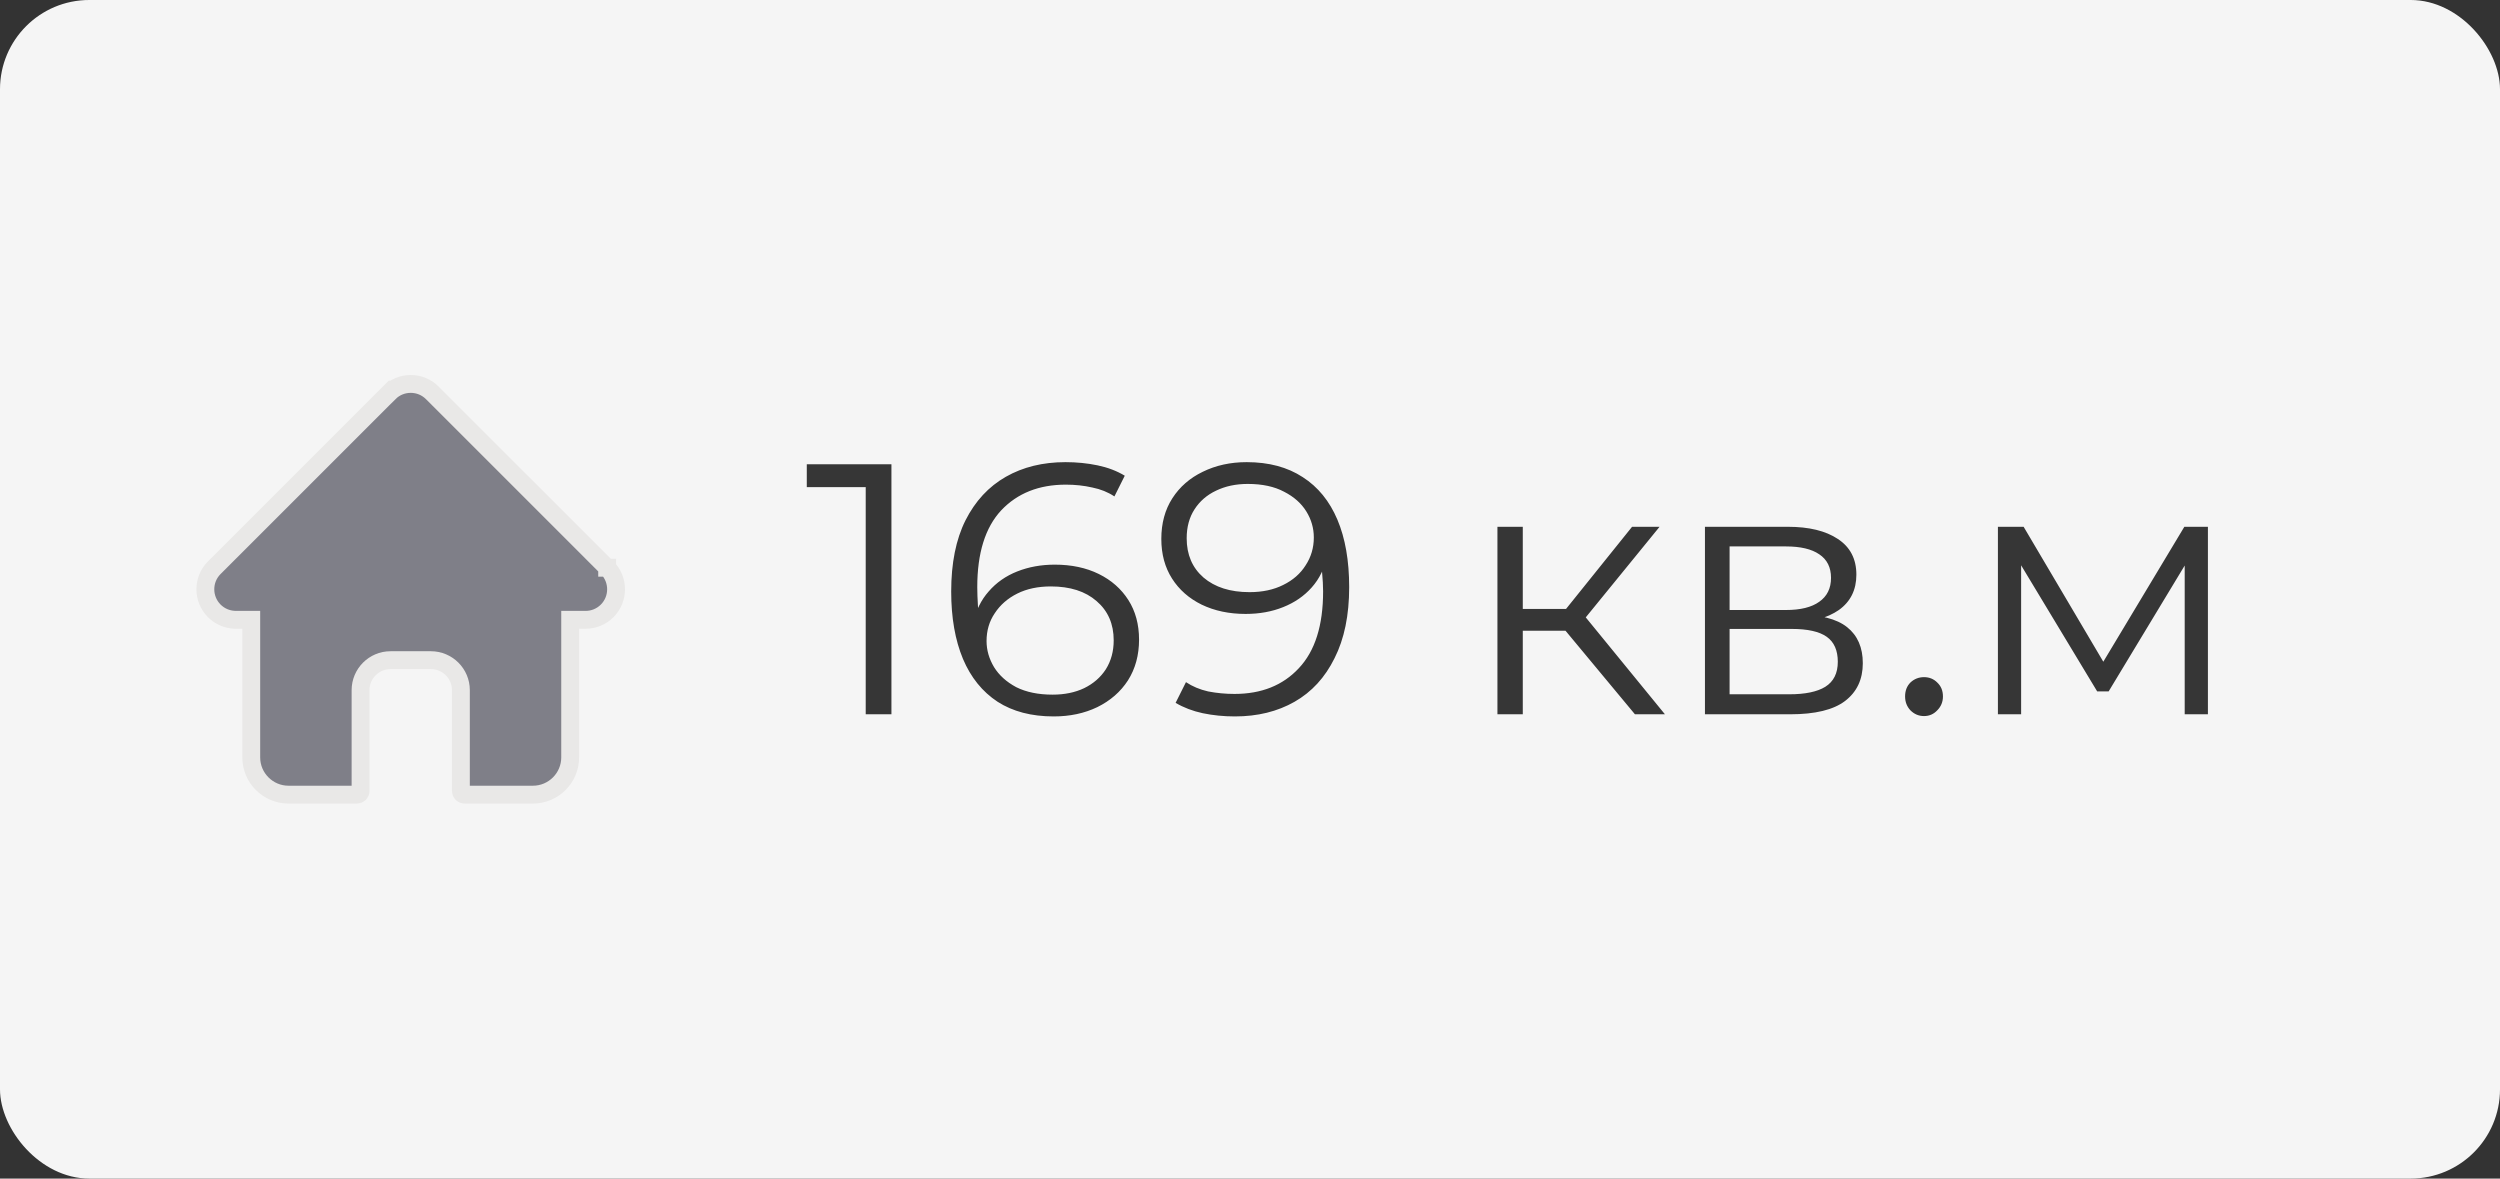
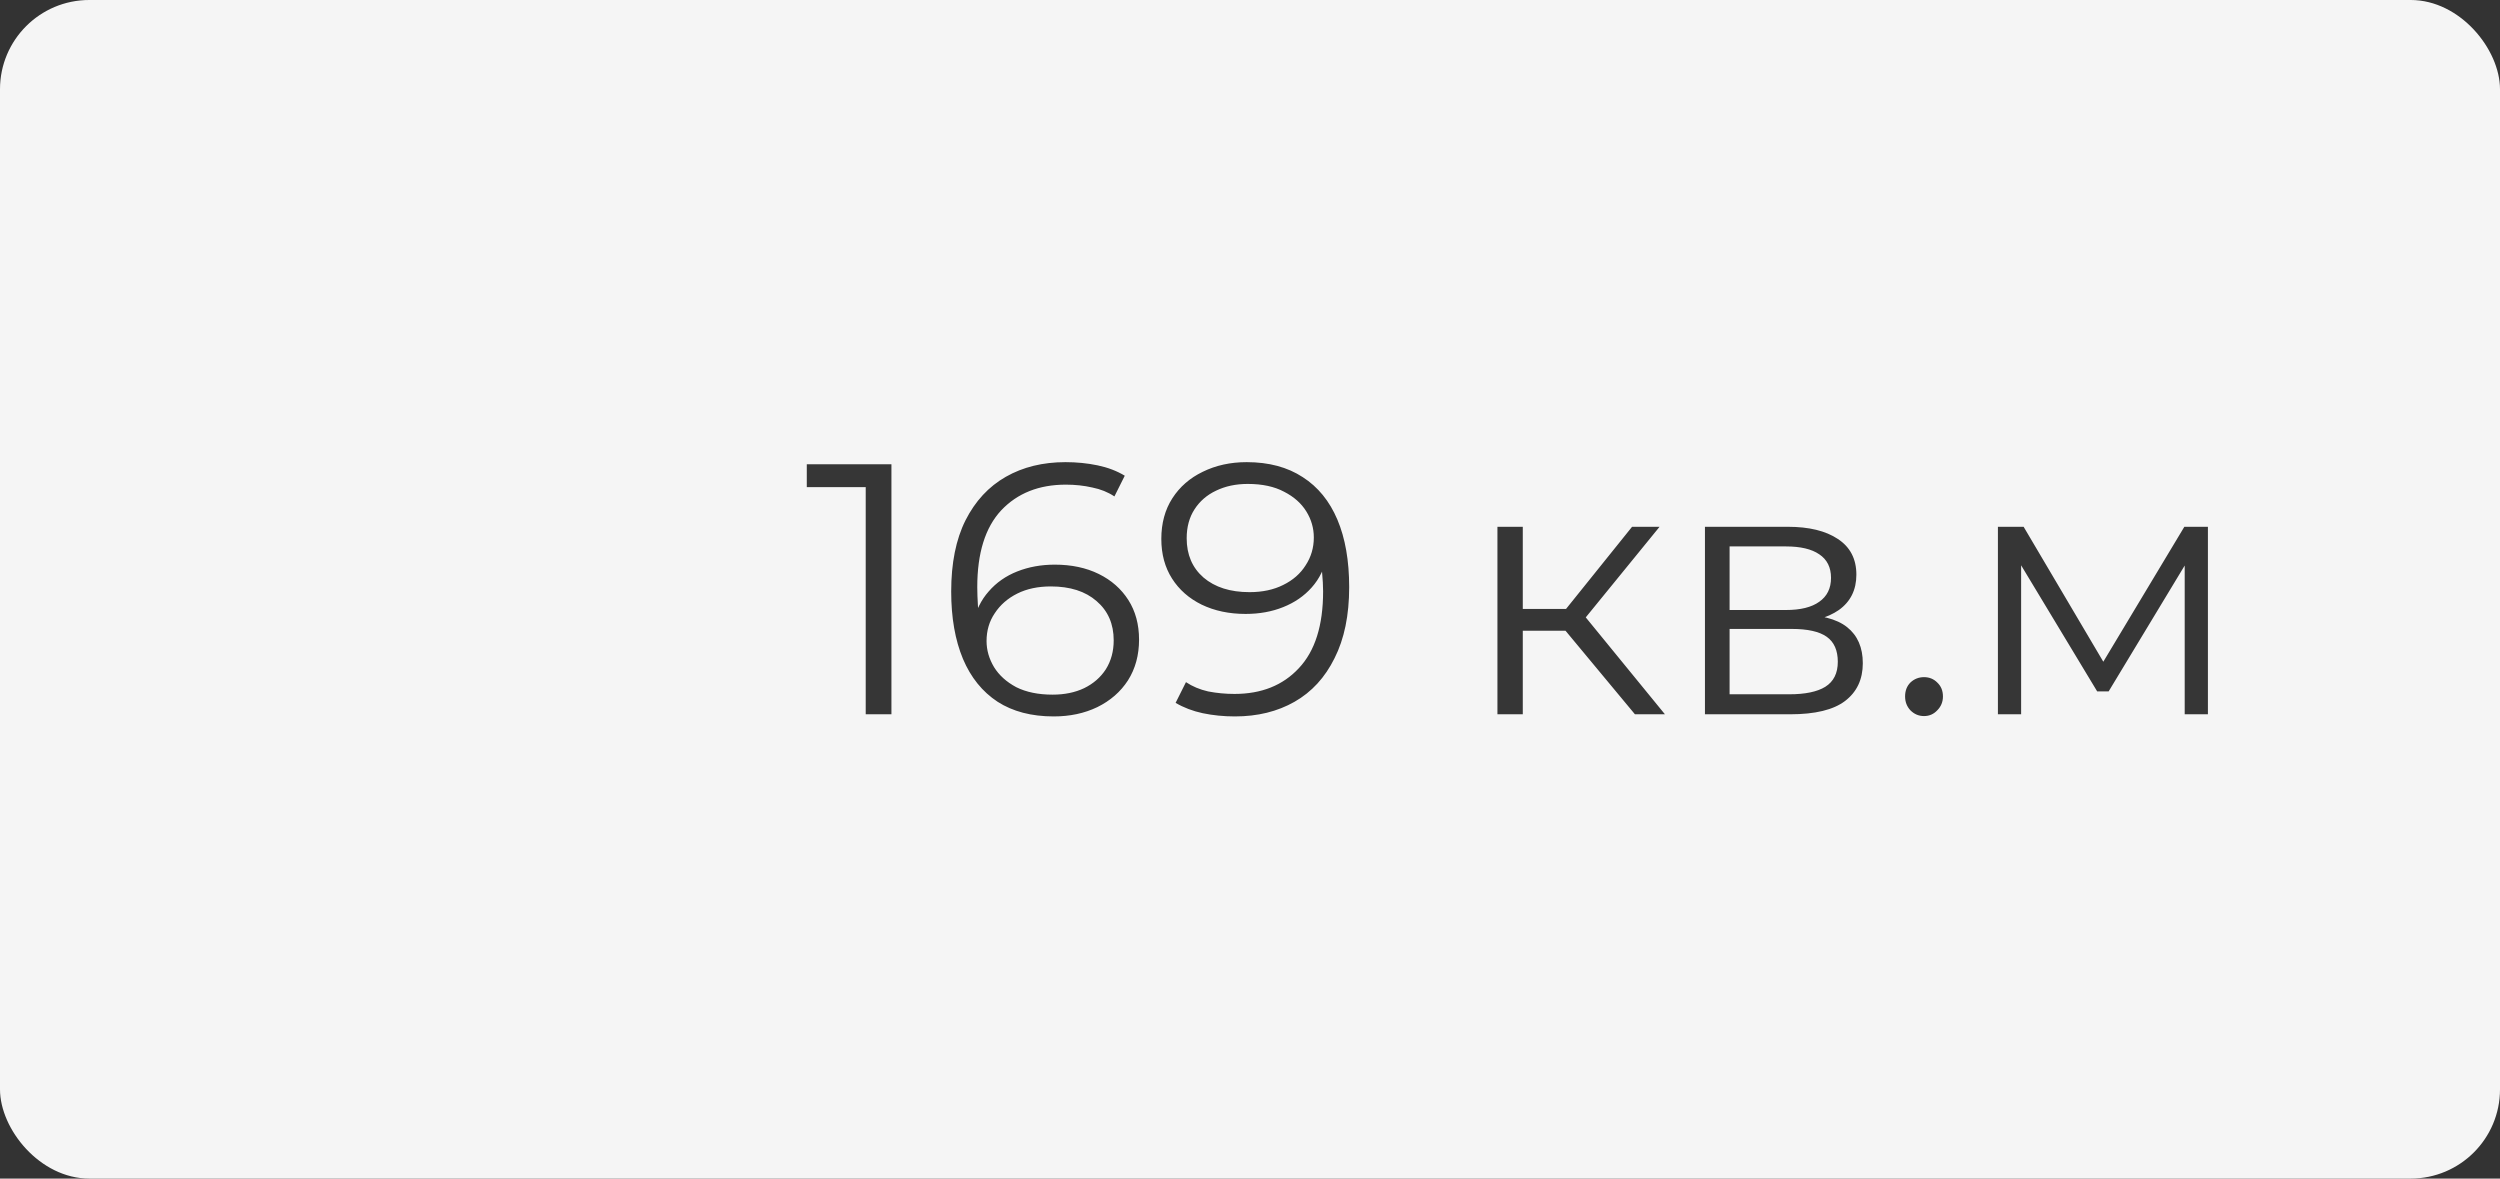
<svg xmlns="http://www.w3.org/2000/svg" width="140" height="66" viewBox="0 0 140 66" fill="none">
  <rect x="0" y="0" width="140" height="66" fill="#333333" stroke="none" />
  <rect width="140" height="66" rx="5" fill="white" fill-opacity="0.95" />
-   <path d="M24.209 22.001L24.209 22.001L34 31.791L34 31.791L34 31.791L34 31.791L34 31.791L34 31.791L34 31.791L34 31.791L34 31.791L34 31.791L34 31.791L34 31.791L34 31.791L34 31.791L34 31.791L34 31.791L34 31.791L34 31.791L34 31.791L34 31.791L34 31.791L34 31.791L34 31.791L34 31.791L34 31.791L34 31.791L34 31.791L34.001 31.791L34.001 31.791L34.001 31.791L34.001 31.791L34.001 31.791L34.001 31.791L34.001 31.791L34.001 31.791L34.001 31.791L34.001 31.791L34.001 31.791L34.001 31.791L34.001 31.791L34.001 31.791L34.001 31.791L34.001 31.791L34.001 31.791L34.001 31.791L34.001 31.791L34.001 31.791L34.001 31.791L34.001 31.791L34.001 31.791L34.001 31.791L34.001 31.791L34.001 31.791L34.001 31.791L34.001 31.791L34.001 31.791L34.001 31.791L34.001 31.791L34.001 31.791L34.001 31.791L34.001 31.791L34.001 31.791L34.001 31.791L34.001 31.792L34.001 31.792L34.001 31.792L34.001 31.792L34.001 31.792L34.001 31.792L34.001 31.792L34.001 31.792L34.001 31.792L34.001 31.792L34.001 31.792L34.001 31.792L34.001 31.792L34.001 31.792L34.001 31.792L34.001 31.792L34.001 31.792L34.001 31.792L34.001 31.792L34.001 31.792L34.001 31.792L34.001 31.792L34.001 31.792L34.001 31.792L34.001 31.792L34.001 31.792L34.001 31.792L34.001 31.792L34.001 31.792L34.001 31.792L34.001 31.792L34.001 31.792L34.001 31.792L34.001 31.792L34.001 31.792L34.001 31.792L34.001 31.792L34.001 31.792L34.001 31.792L34.001 31.792L34.001 31.792L34.001 31.792L34.002 31.792L34.002 31.792L34.002 31.792L34.002 31.792L34.002 31.792L34.002 31.792L34.002 31.792L34.002 31.792L34.002 31.792L34.002 31.792L34.002 31.792L34.002 31.792L34.002 31.792L34.002 31.792L34.002 31.792L34.002 31.792L34.002 31.792L34.002 31.792L34.002 31.792C34.666 32.459 34.666 33.543 34.001 34.209C33.677 34.533 33.249 34.71 32.792 34.71H32.43H31.93V35.21V42.414C31.93 43.564 30.994 44.5 29.843 44.5H26.013C25.901 44.5 25.81 44.409 25.81 44.297V38.648C25.81 37.722 25.057 36.969 24.13 36.969H21.87C20.944 36.969 20.191 37.722 20.191 38.648V44.297C20.191 44.409 20.1 44.5 19.987 44.5H16.157C15.007 44.5 14.07 43.564 14.07 42.414V35.21V34.71H13.57H13.18C13.173 34.71 13.167 34.709 13.161 34.709L13.147 34.708L13.134 34.707C12.704 34.688 12.304 34.513 11.999 34.209L11.999 34.209C11.335 33.544 11.333 32.461 11.996 31.795L12.005 31.786C12.005 31.785 12.006 31.785 12.006 31.785L21.791 22.001L21.438 21.647L21.791 22.001C22.115 21.677 22.543 21.5 23 21.5C23.458 21.5 23.885 21.677 24.209 22.001Z" fill="#7F7F88" stroke="#E9E8E7" />
  <path d="M48.48 40V26.6L49.12 27.28H45.18V26H49.92V40H48.48ZM59.007 40.12C57.767 40.12 56.72 39.847 55.867 39.3C55.013 38.74 54.367 37.94 53.927 36.9C53.487 35.847 53.267 34.587 53.267 33.12C53.267 31.533 53.533 30.207 54.067 29.14C54.613 28.06 55.367 27.247 56.327 26.7C57.287 26.153 58.4 25.88 59.667 25.88C60.293 25.88 60.893 25.94 61.467 26.06C62.04 26.18 62.547 26.373 62.987 26.64L62.407 27.8C62.047 27.56 61.633 27.393 61.167 27.3C60.7 27.193 60.207 27.14 59.687 27.14C58.18 27.14 56.973 27.62 56.067 28.58C55.173 29.54 54.727 30.973 54.727 32.88C54.727 33.173 54.74 33.54 54.767 33.98C54.807 34.407 54.887 34.833 55.007 35.26L54.507 34.88C54.653 34.187 54.94 33.6 55.367 33.12C55.793 32.627 56.327 32.253 56.967 32C57.607 31.747 58.307 31.62 59.067 31.62C60 31.62 60.82 31.793 61.527 32.14C62.233 32.487 62.787 32.973 63.187 33.6C63.587 34.227 63.787 34.967 63.787 35.82C63.787 36.687 63.58 37.447 63.167 38.1C62.753 38.74 62.18 39.24 61.447 39.6C60.727 39.947 59.913 40.12 59.007 40.12ZM58.947 38.9C59.613 38.9 60.2 38.78 60.707 38.54C61.227 38.287 61.633 37.933 61.927 37.48C62.22 37.013 62.367 36.473 62.367 35.86C62.367 34.94 62.047 34.207 61.407 33.66C60.78 33.113 59.927 32.84 58.847 32.84C58.127 32.84 57.5 32.973 56.967 33.24C56.433 33.507 56.013 33.873 55.707 34.34C55.4 34.793 55.247 35.313 55.247 35.9C55.247 36.407 55.387 36.893 55.667 37.36C55.947 37.813 56.36 38.187 56.907 38.48C57.467 38.76 58.147 38.9 58.947 38.9ZM69.814 25.88C71.054 25.88 72.101 26.16 72.954 26.72C73.807 27.267 74.454 28.06 74.894 29.1C75.334 30.14 75.554 31.4 75.554 32.88C75.554 34.453 75.281 35.78 74.734 36.86C74.201 37.94 73.454 38.753 72.494 39.3C71.534 39.847 70.421 40.12 69.154 40.12C68.527 40.12 67.927 40.06 67.354 39.94C66.794 39.82 66.287 39.627 65.834 39.36L66.414 38.2C66.774 38.44 67.187 38.613 67.654 38.72C68.134 38.813 68.627 38.86 69.134 38.86C70.641 38.86 71.841 38.38 72.734 37.42C73.641 36.46 74.094 35.027 74.094 33.12C74.094 32.813 74.074 32.447 74.034 32.02C74.007 31.593 73.934 31.167 73.814 30.74L74.314 31.12C74.181 31.813 73.894 32.407 73.454 32.9C73.027 33.38 72.494 33.747 71.854 34C71.227 34.253 70.527 34.38 69.754 34.38C68.834 34.38 68.014 34.207 67.294 33.86C66.587 33.513 66.034 33.027 65.634 32.4C65.234 31.773 65.034 31.033 65.034 30.18C65.034 29.3 65.241 28.54 65.654 27.9C66.067 27.26 66.634 26.767 67.354 26.42C68.087 26.06 68.907 25.88 69.814 25.88ZM69.874 27.1C69.207 27.1 68.614 27.227 68.094 27.48C67.587 27.72 67.187 28.067 66.894 28.52C66.601 28.973 66.454 29.513 66.454 30.14C66.454 31.06 66.767 31.793 67.394 32.34C68.034 32.887 68.894 33.16 69.974 33.16C70.694 33.16 71.321 33.027 71.854 32.76C72.401 32.493 72.821 32.127 73.114 31.66C73.421 31.193 73.574 30.673 73.574 30.1C73.574 29.58 73.434 29.093 73.154 28.64C72.874 28.187 72.461 27.82 71.914 27.54C71.367 27.247 70.687 27.1 69.874 27.1ZM91.556 40L87.236 34.8L88.416 34.1L93.236 40H91.556ZM83.856 40V29.5H85.276V40H83.856ZM84.836 35.32V34.1H88.216V35.32H84.836ZM88.536 34.9L87.216 34.7L91.396 29.5H92.936L88.536 34.9ZM95.477 40V29.5H100.117C101.304 29.5 102.237 29.727 102.917 30.18C103.61 30.633 103.957 31.3 103.957 32.18C103.957 33.033 103.63 33.693 102.977 34.16C102.324 34.613 101.464 34.84 100.397 34.84L100.677 34.42C101.93 34.42 102.85 34.653 103.437 35.12C104.024 35.587 104.317 36.26 104.317 37.14C104.317 38.047 103.984 38.753 103.317 39.26C102.664 39.753 101.644 40 100.257 40H95.477ZM96.857 38.88H100.197C101.09 38.88 101.764 38.74 102.217 38.46C102.684 38.167 102.917 37.7 102.917 37.06C102.917 36.42 102.71 35.953 102.297 35.66C101.884 35.367 101.23 35.22 100.337 35.22H96.857V38.88ZM96.857 34.16H100.017C100.83 34.16 101.45 34.007 101.877 33.7C102.317 33.393 102.537 32.947 102.537 32.36C102.537 31.773 102.317 31.333 101.877 31.04C101.45 30.747 100.83 30.6 100.017 30.6H96.857V34.16ZM107.745 40.1C107.452 40.1 107.198 39.993 106.985 39.78C106.785 39.567 106.685 39.307 106.685 39C106.685 38.68 106.785 38.42 106.985 38.22C107.198 38.02 107.452 37.92 107.745 37.92C108.038 37.92 108.285 38.02 108.485 38.22C108.698 38.42 108.805 38.68 108.805 39C108.805 39.307 108.698 39.567 108.485 39.78C108.285 39.993 108.038 40.1 107.745 40.1ZM111.883 40V29.5H113.323L118.083 37.56H117.483L122.323 29.5H123.643V40H122.343V31.12L122.603 31.24L118.083 38.72H117.443L112.883 31.16L113.183 31.1V40H111.883Z" fill="#363636" />
</svg>